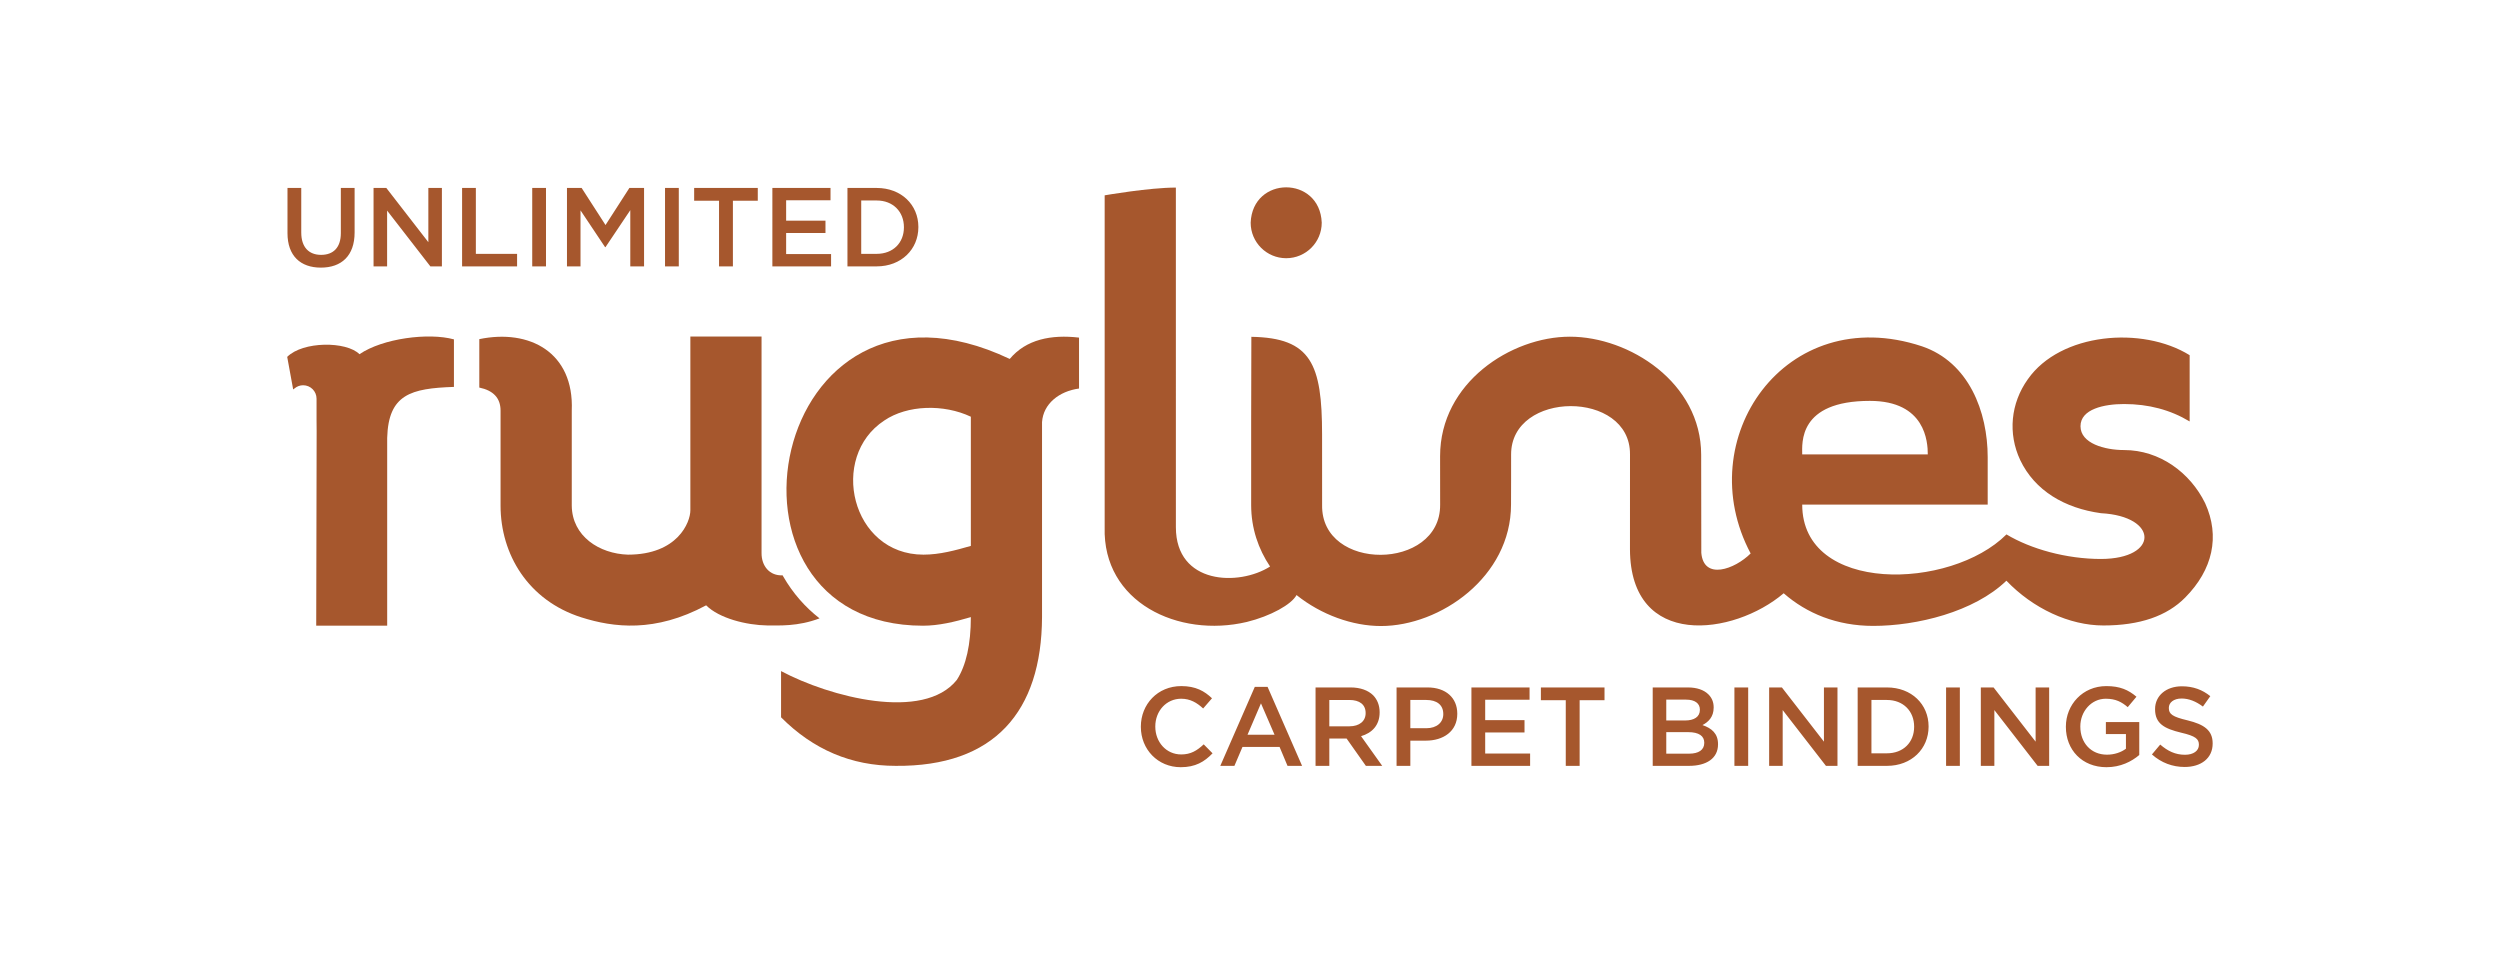
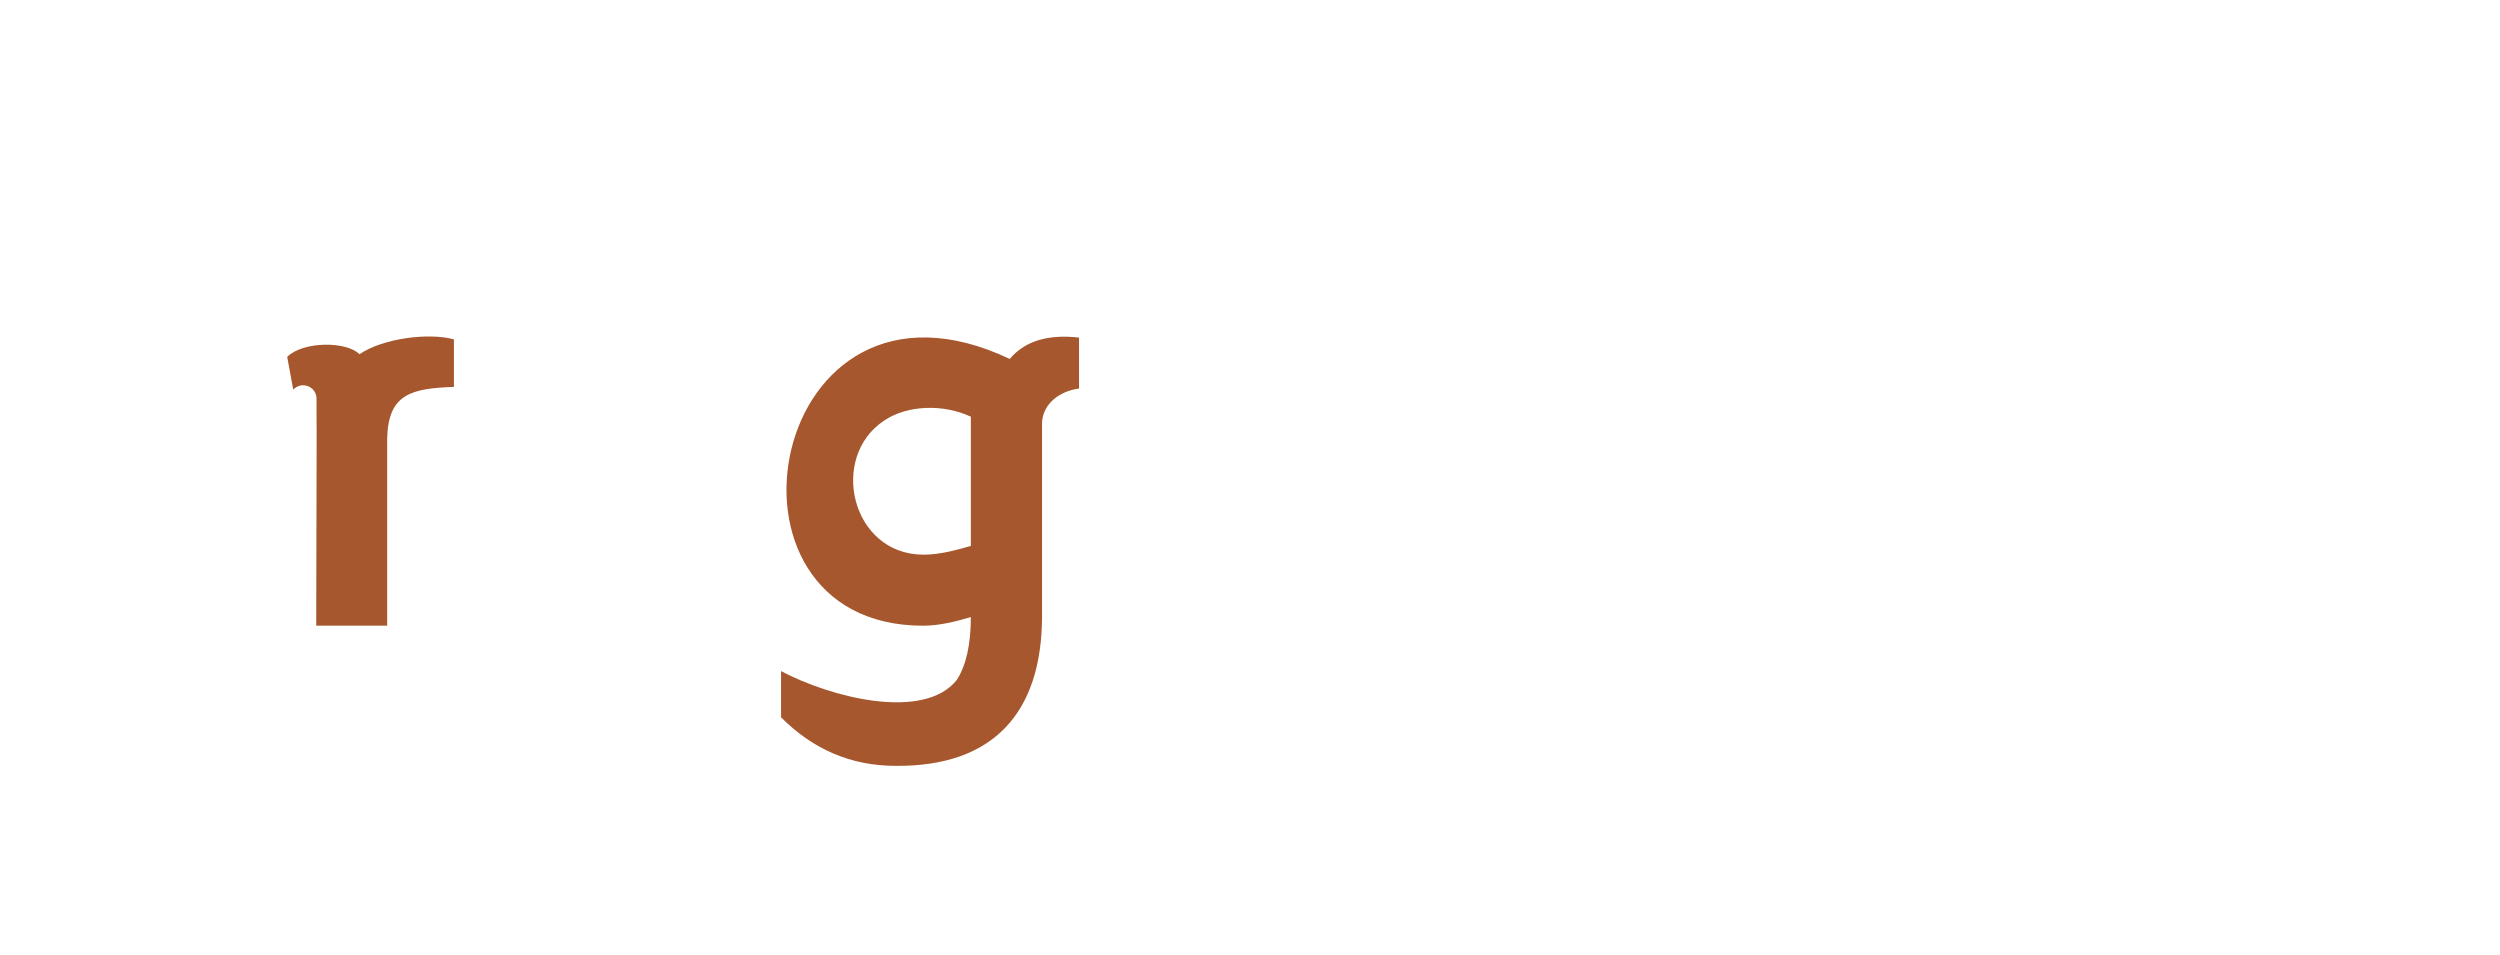
<svg xmlns="http://www.w3.org/2000/svg" enable-background="new 0 0 500 250" viewBox="0 0 550 210">
  <g fill="#9d6a5d" transform="translate(25.611 -20.65)">
-     <path d="m257.353 77.456c4.317 0 7.818-3.5 7.818-7.818-.412-10.365-15.224-10.365-15.635.003-.001 4.314 3.5 7.815 7.817 7.815" style="fill: rgb(166, 87, 45);" />
    <path d="m53.475 98.574c-2.893-2.893-12.451-2.863-15.901.588l1.312 7.17c.093-.096.203-.166.312-.236.511-.425 1.159-.691 1.876-.691 1.634 0 2.956 1.322 2.956 2.956v4.762c.027.993.02 1.863.02 2.414l-.02 9.565v.003l-.073 33.2h15.612v-41.314c.266-9.601 5.217-10.896 14.686-11.222v-10.456c-5.573-1.531-15.666-.229-20.78 3.261" style="fill: rgb(166, 87, 45);" />
-     <path d="m385.755 108.844c12.255 0 12.746 9.043 12.746 11.776h-27.628c.001-2.444-.933-11.776 14.882-11.776m73.764 22.507c-3.291-6.725-10.003-11.69-17.827-11.69-4.304 0-9.594-1.471-9.594-5.244 0-3.786 5.234-4.882 9.594-4.879 5.383 0 10.189 1.279 14.42 3.829v-14.576c-10.438-6.479-28.441-4.938-35.602 5.294-3.783 5.3-4.41 11.939-1.677 17.778 3.215 6.745 9.784 10.594 17.771 11.69 12.683.671 12.829 10.036 0 10.069-7.618 0-15.443-2.189-20.793-5.403-12.304 12.304-44.937 13.145-44.937-6.556h40.806v-10.425c0-10.01-4.135-20.899-14.466-24.403-30.095-9.966-51.048 20.471-37.684 45.575-3.514 3.497-10.332 5.951-10.856-.136l-.03-21.567c0-15.928-15.861-25.987-28.883-25.987-12.922 0-28.554 10.123-28.554 26.283l.01 10.727c.066 14.513-26.246 14.765-25.967 0-.007-.007.01-15.466-.007-15.469 0-15.532-2.398-21.298-15.559-21.514-.027 0-.073 36.996-.043 36.996 0 5.141 1.587 9.704 4.161 13.54-6.878 4.374-20.723 3.979-20.723-8.651-.003 0-.003-74.717-.003-74.717-5.911 0-15.665 1.704-15.665 1.704v73.013c-.485 16.516 16.207 24.416 31.278 20.843 5.237-1.285 9.837-3.852 10.933-5.918 5.443 4.357 12.324 6.815 18.578 6.815 13.018 0 28.611-10.79 28.611-26.714-.003-.003.043-11.016.017-10.996-.06-14.171 26.259-14.261 26.156-.066l-.007 20.903c.08 22.065 22.819 19.003 33.785 9.694.01-.01.02-.02.03-.027h.003c.01.01.023.02.037.03 5.031 4.384 11.644 7.147 19.677 7.147 9.535 0 22.161-3.059 29.285-9.94 5.838 6.104 13.865 9.847 21.341 9.847 7.967 0 13.972-2.052 18.007-6.157 6.024-6.09 7.708-13.426 4.377-20.742" style="fill: rgb(166, 87, 45);" />
    <path d="m187.975 140.748c-3.354.966-6.831 1.926-10.425 1.926-15.908 0-20.876-21.494-8.608-29.517 5.051-3.431 13.058-3.656 19.033-.83zm8.558-41.131c-53.23-25.22-68.553 58.689-19.083 58.689 3.417 0 6.954-.834 10.524-1.893 0 6.014-1.03 10.624-3.085 13.822-7.333 9.179-27.953 3.759-38.667-1.946v10.169c7.087 7.12 15.489 10.68 25.207 10.68 21.7.186 32.114-11.893 32.207-32.725v-42.895c.269-4.035 3.759-6.798 8.14-7.393v-11.201c-6.1-.714-11.643.379-15.243 4.693" style="fill: rgb(166, 87, 45);" />
-     <path d="m154.69 156.691c-3.172-2.471-5.865-5.539-7.971-9.186-.053-.093-.1-.189-.153-.282-2.863.136-4.663-2.049-4.636-4.918v-47.62h-15.662v38.245c0 2.58-2.76 9.744-13.736 9.744-6.27-.199-12.294-4.032-12.354-10.793v-20.903c.531-12.839-9.335-18.01-20.341-15.718v10.654c3.102.644 4.676 2.328 4.676 5.065v20.903c0 10.674 6.038 20.859 17.784 24.589 7.084 2.245 16.197 3.397 27.445-2.65 2.859 2.859 8.834 4.361 13.467 4.43 2.613-.013 6.678.259 11.481-1.56" style="fill: rgb(166, 87, 45);" />
-     <path d="m167.261 64.757c3.623 0 5.991 2.491 5.991 5.872v.05c0 3.377-2.368 5.818-5.991 5.818h-3.404v-11.74zm-6.432 14.496h6.433c5.423 0 9.169-3.769 9.169-8.625v-.05c0-4.859-3.746-8.578-9.169-8.578h-6.433zm-16.519 0h12.916v-2.707h-9.887v-4.639h8.655v-2.707h-8.655v-4.49h9.764v-2.71h-12.793zm-11.734 0h3.052v-14.446h5.473v-2.807h-13.998v2.806h5.473zm-11.882 0h3.029v-17.253h-3.029zm-21.57 0h2.979v-12.324l5.4 8.087h.1l5.45-8.133v12.371h3.029v-17.254h-3.228l-5.251 8.16-5.255-8.16h-3.225v17.253zm-7.645 0h3.029v-17.253h-3.029zm-15.43 0h12.099v-2.756h-9.07v-14.497h-3.029zm-19.478 0h2.982v-12.274l9.518 12.275h2.537v-17.254h-2.982v11.93l-9.245-11.93h-2.81zm-11.587.273c4.513 0 7.419-2.587 7.419-7.738v-9.788h-3.029v9.937c0 3.178-1.654 4.782-4.341 4.782-2.713 0-4.367-1.704-4.367-4.908v-9.811h-3.029v9.937c.001 5.001 2.86 7.589 7.347 7.589" style="fill: rgb(166, 87, 45);" />
-     <path d="m455.009 189.385c3.627 0 6.164-1.92 6.164-5.151v-.046c0-2.863-1.873-4.168-5.52-5.058-3.331-.787-4.121-1.378-4.121-2.71v-.05c0-1.136 1.036-2.046 2.813-2.046 1.577 0 3.132.614 4.686 1.773l1.624-2.292c-1.75-1.405-3.746-2.169-6.26-2.169-3.427 0-5.892 2.046-5.892 5.005v.046c0 3.182 2.069 4.268 5.742 5.154 3.208.741 3.899 1.405 3.899 2.64v.05c0 1.282-1.186 2.169-3.059 2.169-2.122 0-3.799-.814-5.45-2.245l-1.823 2.172c2.069 1.849 4.56 2.758 7.197 2.758m-17.183.05c3.059 0 5.5-1.232 7.2-2.683v-7.25h-7.346v2.637h4.414v3.231c-1.059.79-2.541 1.309-4.168 1.309-3.527 0-5.868-2.617-5.868-6.167v-.046c0-3.304 2.418-6.094 5.599-6.094 2.192 0 3.5.717 4.832 1.85l1.92-2.292c-1.773-1.501-3.62-2.338-6.629-2.338-5.204 0-8.9 4.088-8.9 8.92v.05c-.001 5.031 3.546 8.873 8.946 8.873m-27.658-.295h2.979v-12.275l9.521 12.275h2.534v-17.253h-2.979v11.929l-9.249-11.929h-2.806zm-7.642 0h3.029v-17.253h-3.029zm-13.018-14.497c3.627 0 5.991 2.491 5.991 5.868v.05c0 3.377-2.365 5.818-5.991 5.818h-3.404v-11.737h3.404zm-6.433 14.497h6.433c5.427 0 9.169-3.769 9.169-8.628v-.05c0-4.855-3.743-8.575-9.169-8.575h-6.433zm-19.475 0h2.979v-12.275l9.518 12.275h2.537v-17.253h-2.979v11.929l-9.249-11.929h-2.806zm-7.641 0h3.029v-17.253h-3.029zm-6.632-5.101v.05c0 1.554-1.259 2.368-3.331 2.368h-5.028v-4.736h4.809c2.391 0 3.55.863 3.55 2.318m-.963-7.224c0 1.577-1.305 2.341-3.255 2.341h-4.141v-4.586h4.364c1.949 0 3.032.837 3.032 2.195zm-10.379 12.325h7.987c3.846 0 6.383-1.651 6.383-4.732v-.05c0-2.341-1.405-3.5-3.424-4.191 1.282-.664 2.464-1.773 2.464-3.846v-.05c0-1.159-.395-2.096-1.159-2.859-.986-.983-2.537-1.524-4.51-1.524h-7.741zm-19.129 0h3.052v-14.447h5.473v-2.806h-13.998v2.806h5.473zm-20.756 0h12.912v-2.71h-9.883v-4.636h8.651v-2.71h-8.651v-4.49h9.761v-2.707h-12.79zm-13.441-8.28v-6.217h3.527c2.268 0 3.723 1.059 3.723 3.082v.05c0 1.8-1.428 3.085-3.723 3.085zm-3.028 8.28h3.029v-5.546h3.427c3.799 0 6.901-2.019 6.901-5.892v-.05c0-3.477-2.511-5.765-6.556-5.765h-6.801zm-14.796-8.701v-5.795h4.414c2.245 0 3.577 1.013 3.577 2.863v.046c0 1.754-1.382 2.886-3.55 2.886zm-3.028 8.701h3.029v-6.014h3.799l4.241 6.014h3.597l-4.656-6.532c2.388-.691 4.088-2.388 4.088-5.227v-.047c0-1.504-.518-2.79-1.428-3.723-1.109-1.086-2.81-1.724-4.978-1.724h-7.692zm-14.965-6.852 2.956-6.901 2.986 6.901zm-5.991 6.852h3.105l1.777-4.168h8.156l1.75 4.168h3.205l-7.592-17.379h-2.81zm-8.705.295c3.228 0 5.201-1.182 7.001-3.055l-1.946-1.973c-1.481 1.382-2.836 2.222-4.955 2.222-3.304 0-5.696-2.737-5.696-6.117v-.05c0-3.377 2.414-6.091 5.696-6.091 1.973 0 3.451.863 4.832 2.145l1.946-2.242c-1.651-1.577-3.573-2.683-6.755-2.683-5.227 0-8.897 4.015-8.897 8.92v.05c0 4.959 3.746 8.874 8.774 8.874" style="fill: rgb(166, 87, 45);" />
  </g>
</svg>